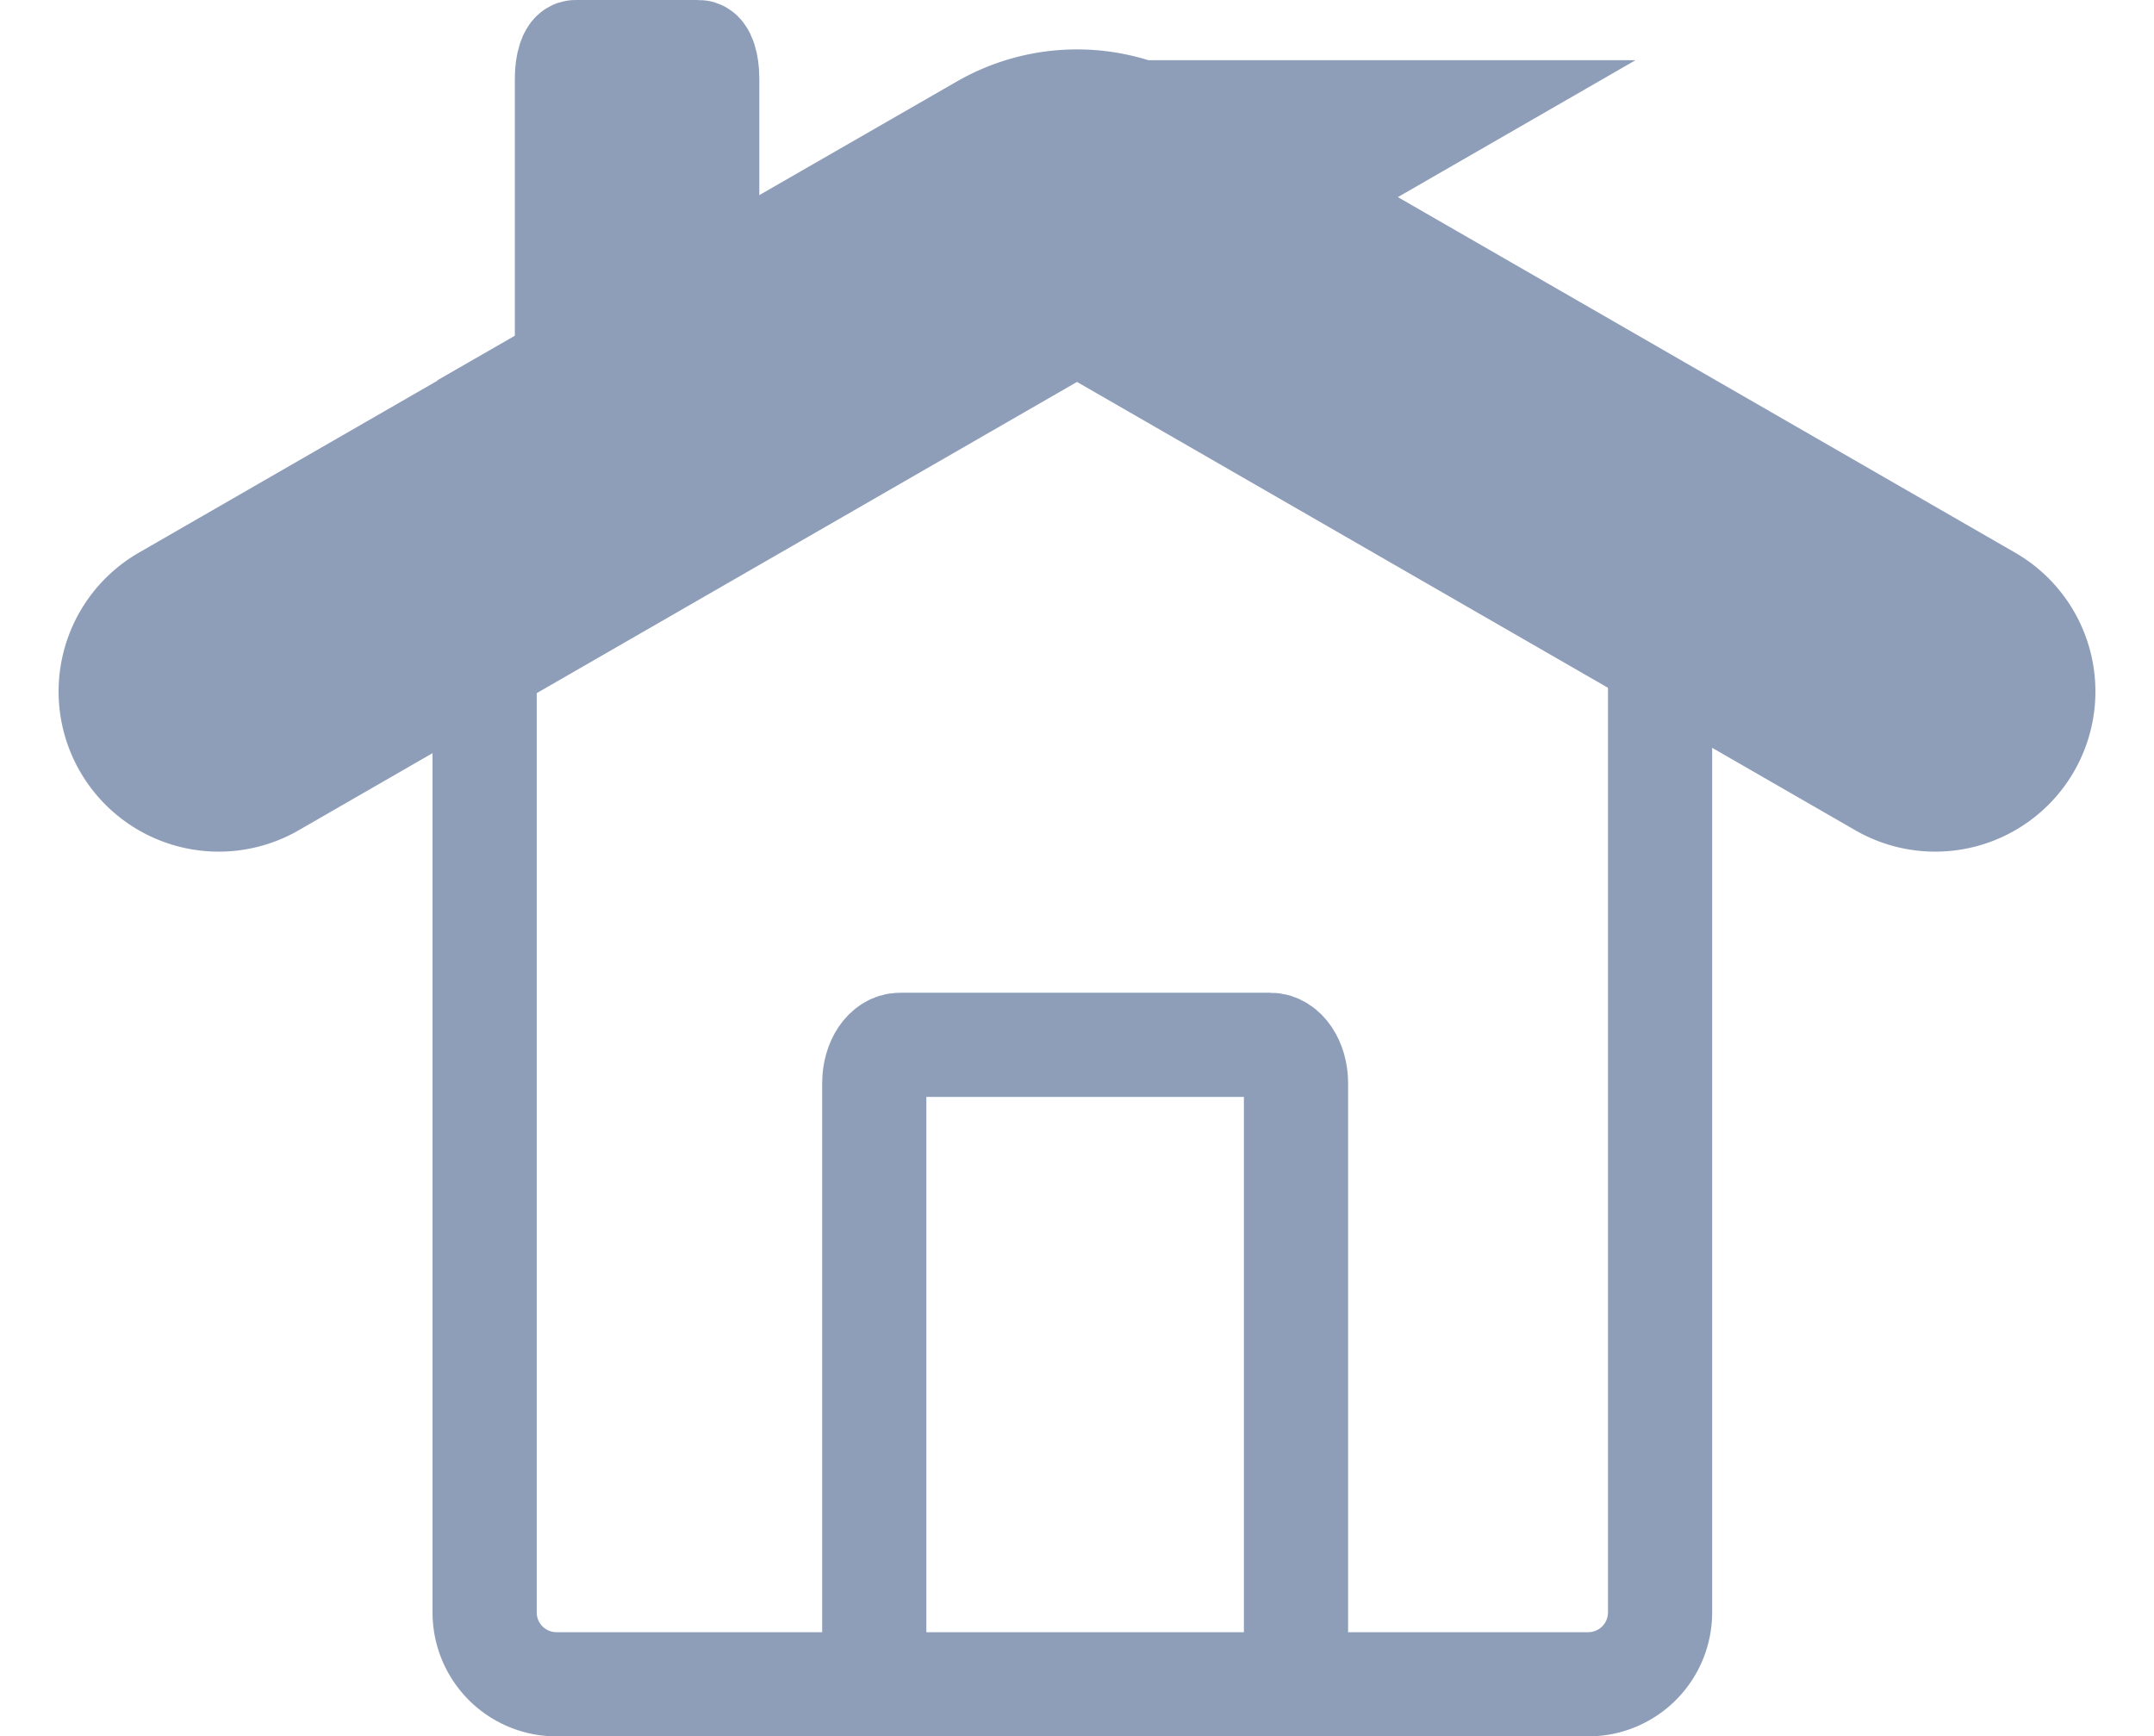
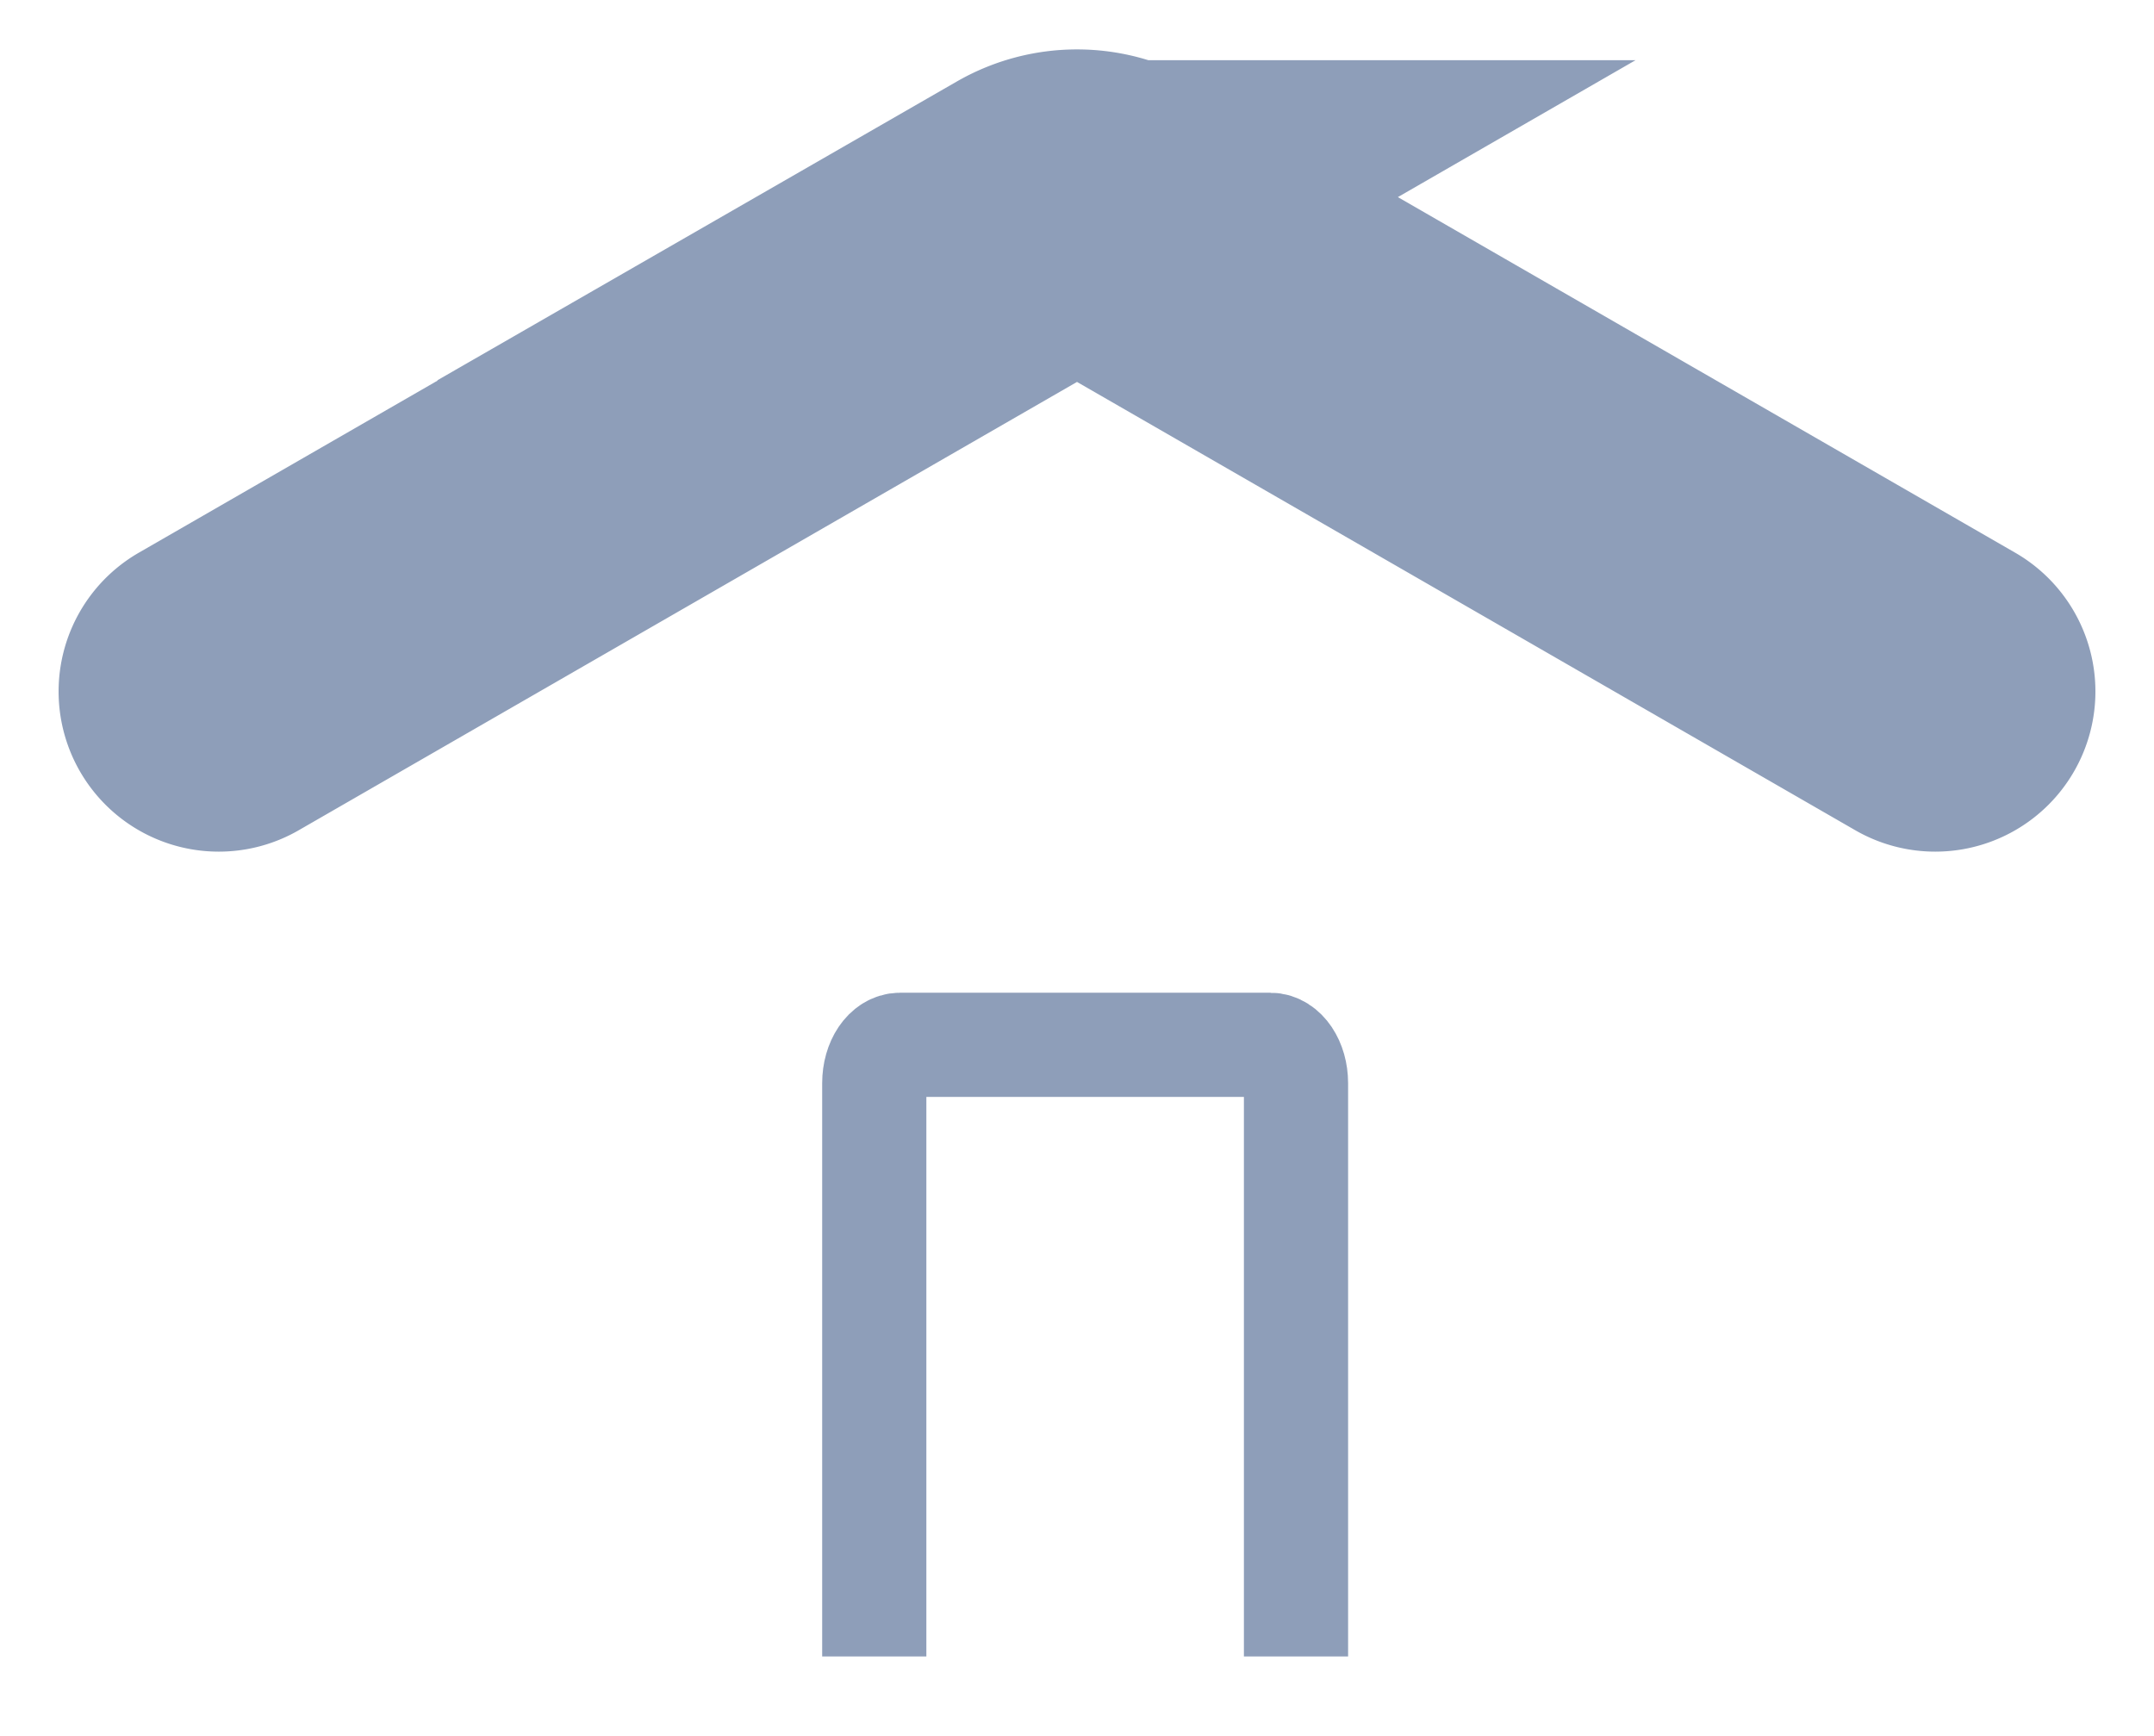
<svg xmlns="http://www.w3.org/2000/svg" width="88.156" height="71.07" viewBox="0 0 88.156 71.07">
  <defs>
    <style>.a{opacity:0.45;}.b,.c{fill:none;}.b,.c,.d{stroke:#042864;stroke-miterlimit:10;}.b,.d{stroke-width:4.264px;}.c{stroke-linecap:round;stroke-width:13.11px;}.d{fill:#042864;}</style>
  </defs>
  <g class="a" transform="translate(-1337.211 -1990.4)">
    <g transform="translate(1346.164 1992.532)">
      <g transform="translate(0 6.444)">
-         <path class="b" d="M-2454.632,1566.414v44.021a2.941,2.941,0,0,0,2.941,2.941h42.225a2.941,2.941,0,0,0,2.941-2.941v-44.021" transform="translate(2465.513 -1553.015)" />
        <path class="c" d="M-2474.888,1559.726l33.475-19.284a3.309,3.309,0,0,1,3.3,0l33.475,19.284" transform="translate(2474.888 -1540)" />
      </g>
-       <path class="d" d="M0,0V16.058c0,.593.157,1.073.351,1.073H5.39c.194,0,.351-.48.351-1.073V0" transform="translate(19.991 17.131) rotate(180)" />
    </g>
    <path class="b" d="M-2454.632,1566.414v23.465c0,.866.472,1.568,1.055,1.568h15.15c.583,0,1.055-.7,1.055-1.568v-23.465" transform="translate(-1064.38 3624.611) rotate(180)" />
  </g>
</svg>